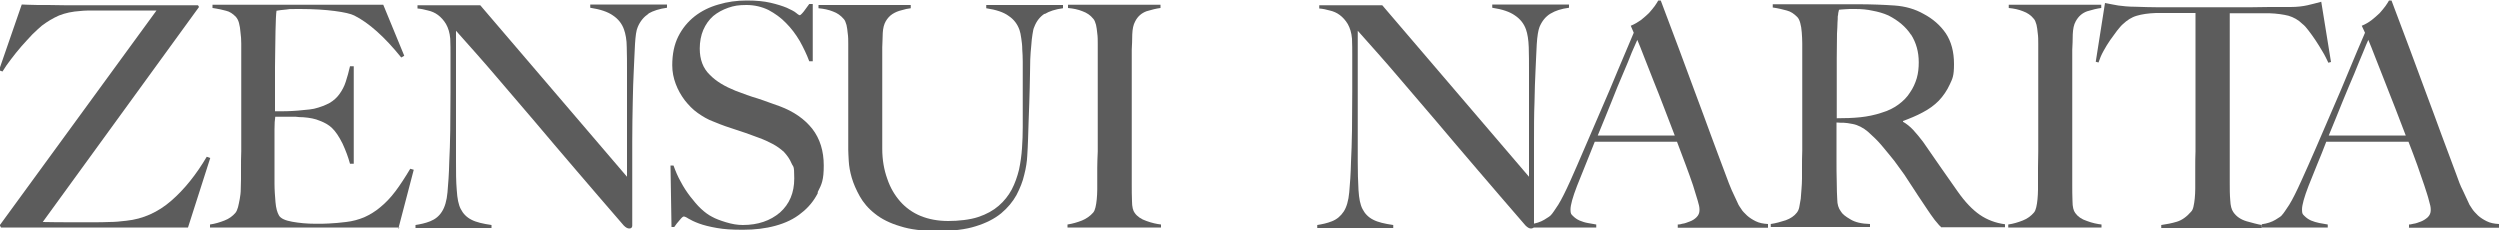
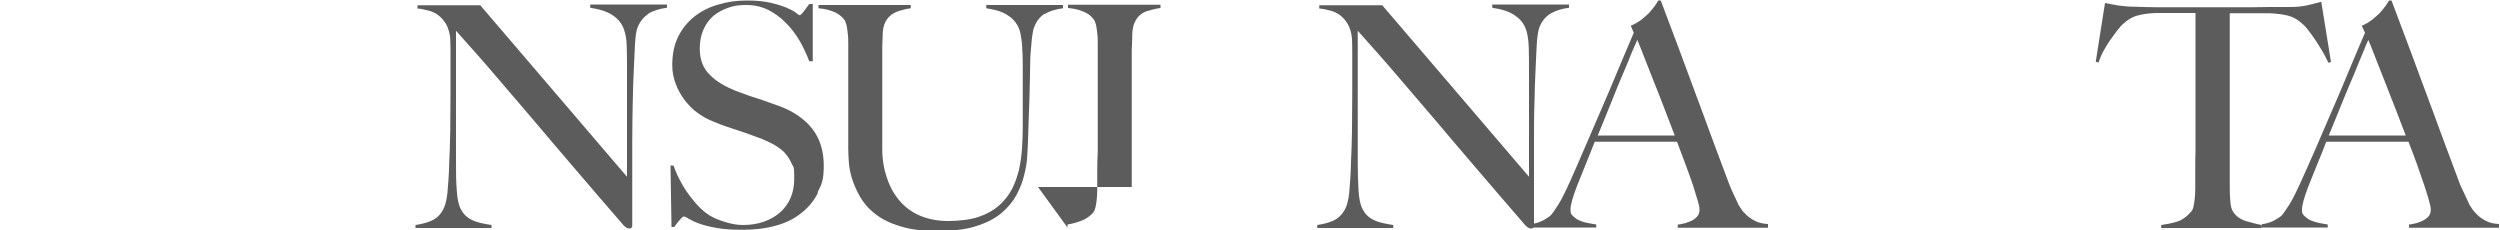
<svg xmlns="http://www.w3.org/2000/svg" id="_レイヤー_1" data-name="レイヤー_1" viewBox="0 0 1000 92.1">
  <defs>
    <style>      .st0 {        fill: #5c5c5c;      }    </style>
  </defs>
-   <path class="st0" d="M75.1,91H.4l-.5-.9L62.6,4.2h-15.6c-3,0-5.8,0-8.5,0-2.7,0-4.8,0-6.4.2-3.2.2-6,.8-8.5,1.8-2.5,1.1-4.8,2.5-6.9,4.1-1,.8-2.2,2-3.7,3.4-1.4,1.5-2.9,3.1-4.4,4.8-1.5,1.7-2.9,3.5-4.2,5.2-1.4,1.8-2.5,3.4-3.4,4.9l-1.4-.5L8.7,1.8c1.2.1,3.3.1,6.4.2,3,0,6.7,0,10.9.1,4.2,0,8.8,0,13.6,0h39.6l.4.7L17.1,88.8c4.1.1,7.8.1,11.1.1h10c1.4,0,3.2,0,5.4-.1,2.2,0,4.5-.2,6.9-.5,6.7-.7,12.7-3.4,18-8,5.3-4.6,10-10.5,14.2-17.6l1.4.5-8.9,27.8Z" />
-   <path class="st0" d="M159.8,91h-75.8v-1.2c2.1-.3,4-.9,5.8-1.6,1.8-.7,3.2-1.7,4.4-3.1.4-.5.7-1.2,1-2.2.2-1,.5-2,.7-3.3.2-1.2.4-2.5.4-3.8,0-1.4.1-2.7.1-4.1s0-2.7,0-4.7c0-2,0-4.1.1-6.5,0-2.3,0-4.8,0-7.2v-31.3c0-1.5,0-3,0-4.6,0-1.5-.1-3-.3-4.4-.1-1.4-.3-2.7-.6-3.8-.3-1.1-.7-1.8-1.2-2.4-1.2-1.3-2.6-2.2-4-2.5-1.4-.4-3.2-.8-5.4-1.1v-1.3h68.3l8.4,20.4-1.2.7c-6.7-8.3-13-13.9-18.8-16.8-1.4-.7-4-1.3-7.8-1.8-3.8-.5-8.4-.8-13.9-.8s-3.5,0-5.4.2c-1.8.2-3.2.3-4,.5-.2,1.3-.3,4-.4,8.2,0,4.1-.2,8.9-.2,14.3v7.9c0,2.2,0,3.9,0,5.3,0,1.4,0,2.4,0,3.1v1.4h2.5c1.2,0,2.7,0,4.3-.1,1.6-.1,3.2-.2,4.8-.4,1.6-.1,2.9-.3,4-.5,2.5-.6,4.5-1.4,6.2-2.3,1.7-1,3-2.2,4-3.6,1-1.4,1.9-3,2.5-4.9.6-1.9,1.2-3.9,1.7-6.2h1.5v39h-1.5c-.7-2.6-1.7-5.3-3-8.1-1.4-2.8-2.8-4.9-4.3-6.3-1.3-1.2-2.9-2.1-4.8-2.8-1.8-.8-4-1.2-6.5-1.4-1.2,0-2.3-.1-3.1-.2-.8,0-1.7,0-2.5,0h-5.7c-.2,1.2-.3,2.9-.3,5.1v14.8c0,1.3,0,2.5,0,3.7,0,1.2,0,2.3,0,3.1,0,2.6.2,5.1.4,7.5.2,2.4.7,4.1,1.4,5.3.7,1.2,2.5,2,5.3,2.5,2.8.5,5.9.8,9.2.8s3.2,0,5.4-.1c2.2-.1,4.5-.3,6.9-.6,2.7-.3,5.1-1,7.3-1.9,2.2-1,4.4-2.3,6.4-4,2.1-1.7,4.1-3.8,6-6.3,1.9-2.5,3.9-5.6,6-9.1l1.4.4-6.2,23.7Z" />
  <path class="st0" d="M259.4,5.5c-1.8,1.2-3.3,2.9-4.3,5.3-.6,1.3-.9,3.6-1.1,6.9-.2,3.3-.3,6.9-.5,10.7-.2,3.5-.3,7.7-.4,12.5-.1,4.8-.2,10.1-.2,15.5v7.9c0,2.9,0,5.8,0,8.9,0,3,0,6,0,9v8.1c0,.3-.1.6-.3.8-.2.2-.5.3-.9.3-.7,0-1.4-.4-2.2-1.2-7-8.1-13.4-15.5-19.2-22.3-5.8-6.8-11.3-13.2-16.5-19.4-5.2-6.1-10.4-12.2-15.4-18-5-5.9-10.4-11.9-16-18.2v52.3c0,4.2,0,8,.3,11.4.2,3.4.7,5.9,1.6,7.6.9,1.8,2.3,3.3,4.3,4.3,1.9,1,4.6,1.6,8,2.1v1.2h-30.4v-1.2c1.9-.3,3.9-.7,5.9-1.5,2-.8,3.6-2.1,4.7-3.9,1.1-1.7,1.9-4.3,2.2-7.7.3-3.4.6-7.4.7-12.1.2-3.6.3-7.7.4-12.6,0-4.8.1-10,.1-15.5v-15.1c0-1.6,0-3.7-.1-6.1-.2-2.4-.8-4.3-1.7-5.9-.9-1.5-2-2.7-3.2-3.6-1.2-.9-2.6-1.5-4-1.8-1.5-.4-2.8-.7-4.2-.8v-1.3h25.1l58.7,68.6V28.4c0-3.3,0-6.5-.1-9.5,0-3-.5-5.4-1.1-7.1-.8-2.3-2.3-4.2-4.4-5.6-2.1-1.5-5.2-2.5-9.1-3.1v-1.3h30.7v1.3c-3,.4-5.5,1.2-7.4,2.3Z" />
  <path class="st0" d="M327.1,77.3c-1.6,3.1-3.8,5.8-6.7,8-2.8,2.3-6.2,3.9-10.2,5-4,1.1-8.3,1.6-13,1.6s-7.5-.2-10.4-.7c-2.9-.5-5.3-1.1-7.2-1.8-1.9-.7-3.3-1.4-4.3-2-.9-.6-1.5-.8-1.8-.8s-.8.4-1.6,1.4c-.9,1-1.6,1.9-2.2,2.8h-1.1l-.4-24.6h1.2c.8,2.2,1.7,4.4,2.9,6.5,1.1,2.1,2.4,4.1,3.8,5.9,1.4,1.8,2.8,3.5,4.3,4.9,1.5,1.4,3,2.5,4.4,3.2,1.4.8,3.3,1.5,5.6,2.2,2.3.7,4.5,1.1,6.7,1.1,6.1,0,11-1.7,14.9-5,3.8-3.4,5.7-7.9,5.7-13.6s-.4-4.4-1.1-6.1c-.7-1.7-1.8-3.2-3-4.5-1.3-1.2-2.8-2.3-4.5-3.2-1.7-.9-3.6-1.8-5.6-2.5-2-.8-3.7-1.3-5.2-1.9-1.5-.5-2.9-1-4.2-1.4-1.3-.4-2.6-.9-3.9-1.3-1.4-.5-3-1.1-4.9-1.9-2.2-.8-4.2-2-6.2-3.4-2-1.4-3.7-3.2-5.2-5.1-1.5-2-2.7-4.1-3.6-6.5-.9-2.4-1.4-4.8-1.4-7.5,0-4.5.8-8.3,2.4-11.5,1.6-3.2,3.8-5.9,6.6-8.1,2.7-2.1,5.9-3.7,9.5-4.7,3.6-1.1,7.4-1.6,11.3-1.6s6.9.3,9.5.9c2.6.6,4.8,1.3,6.5,2,1.7.8,3,1.4,3.8,2.1.8.7,1.3.9,1.4.9.2,0,.8-.5,1.6-1.5.8-1.1,1.5-2,2.2-3h1.4v22.9h-1.4c-1-2.7-2.3-5.4-3.8-8.1-1.6-2.7-3.4-5.1-5.5-7.2-2-2.1-4.4-3.8-7-5.2-2.7-1.3-5.6-2-8.8-2s-5,.3-7.3,1.1c-2.3.8-4.3,1.9-6,3.3-1.7,1.5-3,3.3-4,5.6-.9,2.1-1.4,4.7-1.4,7.4,0,4.4,1.3,7.9,4,10.5,2.6,2.7,6.1,4.7,10.3,6.4,1.6.6,3.2,1.2,4.6,1.7,1.4.5,2.9,1,4.3,1.4,1.4.5,2.8.9,4.3,1.5,1.4.5,2.9,1,4.5,1.6,5.6,2.1,9.9,5.1,13,9,3.1,4,4.6,8.9,4.6,14.7s-.8,7.5-2.4,10.6Z" />
  <path class="st0" d="M417.8,5.5c-1.8,1.2-3.2,2.9-4.1,5.3-.3.6-.5,1.5-.7,2.9-.2,1.3-.4,2.8-.5,4.6-.2,1.7-.3,3.5-.4,5.5,0,1.9-.1,3.9-.1,5.8,0,3.5-.2,7.5-.3,11.9-.2,4.3-.3,9.3-.5,14.8,0,1.6-.2,3.6-.3,6-.1,2.3-.5,4.9-1.2,7.6-.6,2.7-1.7,5.4-3.1,8.1-1.5,2.7-3.5,5.1-6.1,7.3-2.7,2.2-6,3.9-10.2,5.2-4.1,1.3-9.2,1.9-15.2,1.9s-11-.6-15-1.9c-4.1-1.2-7.5-2.9-10.1-5-2.7-2.1-4.7-4.5-6.1-7-1.4-2.5-2.5-5-3.2-7.4-.7-2.4-1.1-4.7-1.2-6.7-.1-2-.2-3.5-.2-4.5,0-2.3,0-5.3,0-9,0-3.7,0-7.9,0-12.4v-20.9c0-1.5,0-2.8-.2-4.2-.1-1.3-.3-2.4-.5-3.4-.3-1-.6-1.9-1.1-2.4-1.2-1.4-2.6-2.4-4.3-3-1.7-.7-3.6-1.1-5.8-1.3v-1.3h36.9v1.3c-1.1.1-2.4.4-3.7.8-1.3.3-2.5.8-3.6,1.5-1.1.7-2,1.7-2.7,2.9-.7,1.2-1.1,2.8-1.2,4.7-.1,2.2-.1,4.1-.2,5.7,0,1.6,0,3.3,0,4.8v24.7c0,1.9,0,3.7,0,5.5,0,1.7,0,3.6,0,5.6,0,4.4.7,8.4,2,12,1.2,3.6,3,6.6,5.2,9.1s5,4.5,8.2,5.8c3.2,1.3,6.9,2,11,2s8.7-.5,12-1.6c3.3-1.1,6-2.6,8.2-4.5,2.2-1.9,3.9-4.1,5.2-6.5,1.3-2.5,2.2-5.1,2.9-7.9.6-2.8,1-5.7,1.2-8.6.2-2.9.3-5.7.3-8.5v-21.1c0-1.7,0-3.3,0-5.1,0-1.7-.1-3.4-.2-4.9,0-1.6-.2-3.1-.4-4.4-.2-1.4-.4-2.5-.7-3.3-.8-2.3-2.2-4.2-4.3-5.6-2-1.5-5-2.5-9-3.1v-1.3h30.7v1.3c-3.1.4-5.5,1.2-7.3,2.3Z" />
-   <path class="st0" d="M427,91v-1.2c2-.3,4-.9,5.8-1.6,1.7-.7,3.3-1.8,4.5-3.2.4-.5.7-1.2.9-2.1.2-.9.4-2,.5-3.2.1-1.2.2-2.5.2-3.8,0-1.4,0-2.7,0-4.1s0-2.7,0-4.7c0-2,.1-4.1.2-6.5,0-2.3,0-4.8,0-7.2V17.5c0-1.5,0-2.8-.2-4.2-.1-1.3-.3-2.4-.5-3.4-.3-1-.6-1.9-1.1-2.4-1.1-1.4-2.6-2.4-4.3-3-1.7-.7-3.6-1.1-5.8-1.3v-1.3h37v1.3c-1.7.2-3.6.7-5.6,1.3-1.9.7-3.5,2-4.5,4-.8,1.4-1.1,3.1-1.2,5.3,0,2.1-.1,4.1-.2,6.1,0,2.1,0,4.2,0,6.1,0,2,0,4.1,0,6.1v41.5c0,2.4,0,4.7.1,6.9,0,2.2.4,3.8,1.1,4.7,1,1.4,2.6,2.5,4.7,3.2,2.2.8,4.1,1.2,5.8,1.4v1.2h-37.5Z" />
+   <path class="st0" d="M427,91v-1.2c2-.3,4-.9,5.8-1.6,1.7-.7,3.3-1.8,4.5-3.2.4-.5.7-1.2.9-2.1.2-.9.4-2,.5-3.2.1-1.2.2-2.5.2-3.8,0-1.4,0-2.7,0-4.1s0-2.7,0-4.7c0-2,.1-4.1.2-6.5,0-2.3,0-4.8,0-7.2V17.5c0-1.5,0-2.8-.2-4.2-.1-1.3-.3-2.4-.5-3.4-.3-1-.6-1.9-1.1-2.4-1.1-1.4-2.6-2.4-4.3-3-1.7-.7-3.6-1.1-5.8-1.3v-1.3h37v1.3c-1.7.2-3.6.7-5.6,1.3-1.9.7-3.5,2-4.5,4-.8,1.4-1.1,3.1-1.2,5.3,0,2.1-.1,4.1-.2,6.1,0,2.1,0,4.2,0,6.1,0,2,0,4.1,0,6.1v41.5v1.2h-37.5Z" />
  <path class="st0" d="M620.1,5.5c-1.9,1.2-3.3,2.9-4.3,5.3-.5,1.3-.9,3.6-1.1,6.9-.2,3.3-.3,6.9-.5,10.7-.2,3.5-.3,7.7-.4,12.5-.2,4.8-.2,10.1-.2,15.5v7.9c0,2.9,0,5.8,0,8.9,0,3,0,6,0,9v8.1c0,.3-.1.6-.3.8-.2.2-.5.3-.9.3-.7,0-1.4-.4-2.2-1.2-7-8.1-13.4-15.5-19.2-22.3-5.8-6.8-11.3-13.2-16.5-19.4-5.2-6.1-10.4-12.2-15.4-18-5-5.9-10.4-11.9-16-18.2v52.3c0,4.2.1,8,.3,11.4.2,3.4.7,5.9,1.6,7.6.9,1.8,2.3,3.3,4.3,4.3,1.9,1,4.6,1.6,8,2.1v1.2h-30.4v-1.2c1.9-.3,3.9-.7,5.9-1.5,2-.8,3.5-2.1,4.7-3.9,1.1-1.7,1.9-4.3,2.2-7.7.3-3.4.6-7.4.7-12.1.2-3.6.3-7.7.4-12.6,0-4.8.1-10,.1-15.5v-15.1c0-1.6,0-3.7-.1-6.1-.2-2.4-.8-4.3-1.7-5.9-.9-1.5-2-2.7-3.2-3.6-1.2-.9-2.6-1.5-4-1.8-1.4-.4-2.8-.7-4.2-.8v-1.3h25.2l58.7,68.6V28.4c0-3.3,0-6.5-.1-9.5-.1-3-.5-5.4-1.1-7.1-.8-2.3-2.3-4.2-4.4-5.6-2.1-1.5-5.1-2.5-9.1-3.1v-1.3h30.7v1.3c-3.1.4-5.5,1.2-7.3,2.3Z" />
  <path class="st0" d="M671.1,91v-1.2c.3,0,.9,0,1.8-.3,1-.1,1.9-.5,3-.9,1.1-.4,2-1,2.7-1.7.8-.8,1.2-1.7,1.2-2.9s-.2-2-.7-3.7c-.5-1.7-1.1-3.7-1.9-6.2-.8-2.4-1.8-5.1-2.9-8.1-1.1-3-2.3-6-3.5-9.3h-32.9c-1.2,3.2-2.5,6.1-3.6,9-1.2,2.9-2.3,5.7-3.5,8.7-1.7,4.4-2.6,7.6-2.6,9.4s.3,1.9,1,2.6c.7.7,1.5,1.3,2.6,1.8,1,.4,2.1.8,3.3,1,1.2.2,2.3.4,3.4.6v1.2h-26.3v-1.3c2.1-.3,4-.9,5.5-1.8,1.5-.9,2.4-1.5,2.7-1.9.6-.6,1.5-2,2.9-4.1,1.3-2.1,2.9-5.3,4.8-9.5,1.7-3.9,3.7-8.3,5.8-13.3,2.1-4.9,4.3-10,6.6-15.3,2.3-5.2,4.5-10.5,6.7-15.8,2.2-5.3,4.4-10.3,6.3-14.9l-1.2-2.8c1.5-.6,2.8-1.4,4.1-2.3,1.2-.9,2.2-1.9,3.2-2.8.9-1,1.7-2,2.3-2.8.6-.9,1.1-1.6,1.4-2.2h1c2.6,6.8,5,13.3,7.3,19.4,2.3,6.2,4.5,12.1,6.6,17.8,2.1,5.7,4.2,11.2,6.1,16.5,2,5.3,3.9,10.6,5.9,15.8.9,2.6,1.8,4.7,2.5,6.4.8,1.7,1.7,3.6,2.7,5.8.2.3.5.9,1.1,1.7.5.9,1.3,1.6,2.3,2.6,1,.9,2.1,1.6,3.5,2.3,1.4.7,3.1,1,4.9,1.1v1.5h-36.1ZM654.9,16c-.5,1.1-1.2,2.7-2.2,5-.9,2.4-2.1,5.2-3.5,8.5-1.4,3.3-3,7-4.6,11.2-1.7,4.2-3.5,8.7-5.5,13.5h30.8c-1.4-3.7-2.8-7.4-4.3-11.2-1.4-3.7-2.8-7.2-4.2-10.7-1.3-3.4-2.6-6.6-3.7-9.4-1.1-2.8-2-5.2-2.8-7Z" />
-   <path class="st0" d="M776.6,91c-.8-.7-1.3-1.3-1.6-1.7-.3-.3-.7-.8-1.1-1.3-.4-.5-.9-1.2-1.6-2.2-.6-.9-1.6-2.3-2.9-4.3-1.6-2.3-2.9-4.4-4.1-6.2-1.2-1.9-2.4-3.7-3.6-5.5-1.3-1.8-2.6-3.6-4-5.5-1.5-1.9-3.2-3.9-5.1-6.2-1.6-1.9-3.5-3.7-5.4-5.4-1.9-1.6-4-2.7-6.1-3.1-1.6-.3-2.8-.5-3.6-.5s-1.7,0-2.9-.1v14c0,3.9,0,7.3.1,10,0,2.6.1,4.9.2,6.8,0,1.9.5,3.5,1.4,4.7.6,1.1,1.9,2.1,3.8,3.2,1.9,1.2,4.5,1.8,7.9,1.9v1.2h-39.7v-1.2c2.1-.3,4.1-.9,6-1.5,1.9-.7,3.4-1.7,4.4-3,.4-.5.8-1.2,1-2.2.2-1,.4-2.1.6-3.4.1-1.2.2-2.6.3-3.9.1-1.4.2-2.7.2-4.1s0-2.7,0-4.7c0-2,0-4.1.1-6.5,0-2.3,0-4.8,0-7.2v-31.3c0-1.5,0-3,0-4.5,0-1.5-.1-3-.2-4.4-.1-1.4-.3-2.6-.6-3.7-.3-1.1-.7-1.9-1.2-2.4-1.3-1.3-2.6-2.2-4.2-2.6-1.5-.4-3.4-.9-5.6-1.2v-1.3h5.1c2.8,0,6,0,9.5,0,3.5,0,7.1,0,10.6,0h8.7c5.5,0,10.4.2,14.8.5,4.3.3,8.2,1.4,11.7,3.4,3.6,1.9,6.6,4.5,8.8,7.7,2.2,3.3,3.3,7.4,3.3,12.3s-.6,5.8-1.7,8.2c-1.1,2.4-2.6,4.6-4.4,6.5-1.9,1.9-4,3.4-6.5,4.7-2.4,1.3-5.1,2.4-7.8,3.4v.3c1.4.8,2.8,1.9,4.1,3.3,1.3,1.4,2.6,3,3.9,4.7,2.1,3.1,4.5,6.5,7,10.1,2.5,3.6,4.8,6.9,6.8,9.7,3,4.3,6,7.4,8.9,9.4,2.9,2,6.3,3.3,10.1,3.8v1.2h-25.4ZM764.4,13.9c-2.1-3.2-5.1-5.7-9-7.7-2-.9-4.1-1.5-6.3-1.9-2.2-.5-4.5-.7-6.9-.7s-3.1,0-4.2.1c-1.1,0-1.9.2-2.4.2-.1.5-.2,1-.3,1.3,0,.4-.1.9-.2,1.4,0,.5,0,1.4-.1,2.4,0,1.1-.1,2.5-.2,4.4,0,2.9-.1,6.1-.1,9.8,0,3.6,0,7.1,0,10.5v13.6c3.4,0,6.5-.1,9.4-.4,2.9-.3,5.8-.9,8.5-1.8,2.7-.8,4.9-1.9,6.8-3.3,1.9-1.4,3.5-3,4.6-4.8,1.2-1.7,2.1-3.7,2.7-5.7.6-2.1.8-4.2.8-6.4,0-4.1-1-7.8-3.1-11.1Z" />
-   <path class="st0" d="M803.3,91v-1.2c2.1-.3,4-.9,5.8-1.6,1.8-.7,3.3-1.8,4.5-3.2.4-.5.7-1.2.9-2.1.2-.9.4-2,.5-3.2.1-1.2.2-2.5.2-3.8,0-1.4,0-2.7,0-4.1s0-2.7,0-4.7c0-2,.1-4.1.1-6.5,0-2.3,0-4.8,0-7.2V17.5c0-1.5,0-2.8-.2-4.2-.1-1.3-.3-2.4-.5-3.4-.3-1-.6-1.9-1.1-2.4-1.1-1.4-2.6-2.4-4.3-3-1.7-.7-3.6-1.1-5.7-1.3v-1.3h37v1.3c-1.7.2-3.6.7-5.6,1.3-2,.7-3.5,2-4.6,4-.8,1.4-1.1,3.1-1.2,5.3,0,2.1-.1,4.1-.2,6.1,0,2.1,0,4.2,0,6.1,0,2,0,4.1,0,6.1v41.5c0,2.4,0,4.7.1,6.9,0,2.2.4,3.8,1.1,4.7,1,1.4,2.5,2.5,4.7,3.2,2.1.8,4.1,1.2,5.8,1.4v1.2h-37.5Z" />
  <path class="st0" d="M931.4,25.2c-.7-1.4-1.4-3-2.4-4.6-.9-1.6-1.9-3.1-2.8-4.5-.9-1.4-1.9-2.7-2.8-3.9-.9-1.2-1.7-2.1-2.4-2.6-1.7-1.7-3.6-2.7-5.6-3.3-2-.5-4.6-.9-7.7-1-1.6,0-2.9,0-4.1,0-1.1,0-2.3,0-3.5,0h-8.2c0,2.1,0,4.8,0,8.4,0,3.5,0,7.3,0,11.1v48.4c0,2.4,0,4.7.2,6.9.1,2.2.5,3.7,1.2,4.7,1.2,1.8,3,3,5.3,3.7,2.2.6,4.3,1.2,6.1,1.5v1.2h-40.2v-1.2c2.1-.3,4.2-.7,6.2-1.3,2-.6,3.9-1.9,5.8-4.1.4-.4.7-1.1.9-2,.2-1,.4-2,.5-3.2.1-1.2.2-2.5.2-3.9,0-1.4,0-2.8,0-4.1s0-2.7,0-4.6c0-1.9,0-4,.1-6.3,0-2.3,0-4.7,0-7.2V5.2h-8.2c-1.1,0-2.2,0-3.4,0-1.2,0-2.6,0-4.2,0-3.1.1-5.7.5-7.7,1.1-2.1.6-3.9,1.8-5.6,3.4-.7.6-1.4,1.5-2.3,2.6-.9,1.2-1.8,2.4-2.7,3.7-1,1.4-1.8,2.8-2.7,4.4-.9,1.6-1.5,3.1-2,4.6l-1.1-.3,3.7-23.5c1.9.4,3.7.7,5.3,1,1.6.2,3.9.5,7,.5,3.1.1,6,.2,8.4.2,2.4,0,4.9,0,7.2,0h23.5c2.5,0,4.9,0,7.2,0,2.3,0,4.7-.1,7.2-.1,2.5,0,5.3,0,8.4,0,2.7,0,5-.3,6.8-.7,1.8-.4,3.6-.9,5.5-1.4l3.9,24.1-1.1.3Z" />
  <path class="st0" d="M963.6,91v-1.2c.2,0,.8,0,1.8-.3.9-.1,1.9-.5,3-.9,1-.4,1.9-1,2.7-1.7.8-.8,1.2-1.7,1.2-2.9s-.2-2-.7-3.7c-.4-1.7-1.1-3.7-1.9-6.2-.8-2.4-1.8-5.1-2.8-8.1-1.1-3-2.2-6-3.5-9.3h-32.9c-1.2,3.2-2.4,6.1-3.6,9-1.2,2.9-2.3,5.7-3.5,8.7-1.7,4.4-2.6,7.6-2.6,9.4s.3,1.9,1,2.6c.7.7,1.5,1.3,2.6,1.8,1,.4,2.2.8,3.3,1,1.2.2,2.4.4,3.4.6v1.2h-26.4v-1.3c2.2-.3,4-.9,5.5-1.8,1.5-.9,2.4-1.5,2.6-1.9.6-.6,1.5-2,2.9-4.1,1.3-2.1,2.9-5.3,4.8-9.5,1.8-3.9,3.7-8.3,5.9-13.3,2.1-4.9,4.3-10,6.6-15.3,2.3-5.2,4.5-10.5,6.7-15.8,2.2-5.3,4.3-10.3,6.3-14.9l-1.3-2.8c1.5-.6,2.8-1.4,4-2.3,1.2-.9,2.2-1.9,3.2-2.8.9-1,1.7-2,2.3-2.8.6-.9,1.1-1.6,1.4-2.2h1c2.6,6.8,5,13.3,7.3,19.4,2.3,6.2,4.5,12.1,6.6,17.8,2.1,5.7,4.2,11.2,6.1,16.5,2,5.3,4,10.6,5.9,15.8.9,2.6,1.7,4.7,2.6,6.4.8,1.7,1.7,3.6,2.7,5.8.2.3.6.9,1.1,1.7.6.9,1.3,1.6,2.3,2.6,1,.9,2.1,1.6,3.5,2.3,1.4.7,3,1,4.9,1.1v1.5h-36.1ZM947.3,16c-.5,1.1-1.2,2.7-2.1,5-1,2.4-2.2,5.2-3.5,8.5-1.4,3.3-3,7-4.7,11.2-1.7,4.2-3.5,8.7-5.5,13.5h30.8c-1.4-3.7-2.8-7.4-4.3-11.2-1.4-3.7-2.9-7.2-4.2-10.7-1.3-3.4-2.6-6.6-3.7-9.4-1.1-2.8-2-5.2-2.8-7Z" />
</svg>